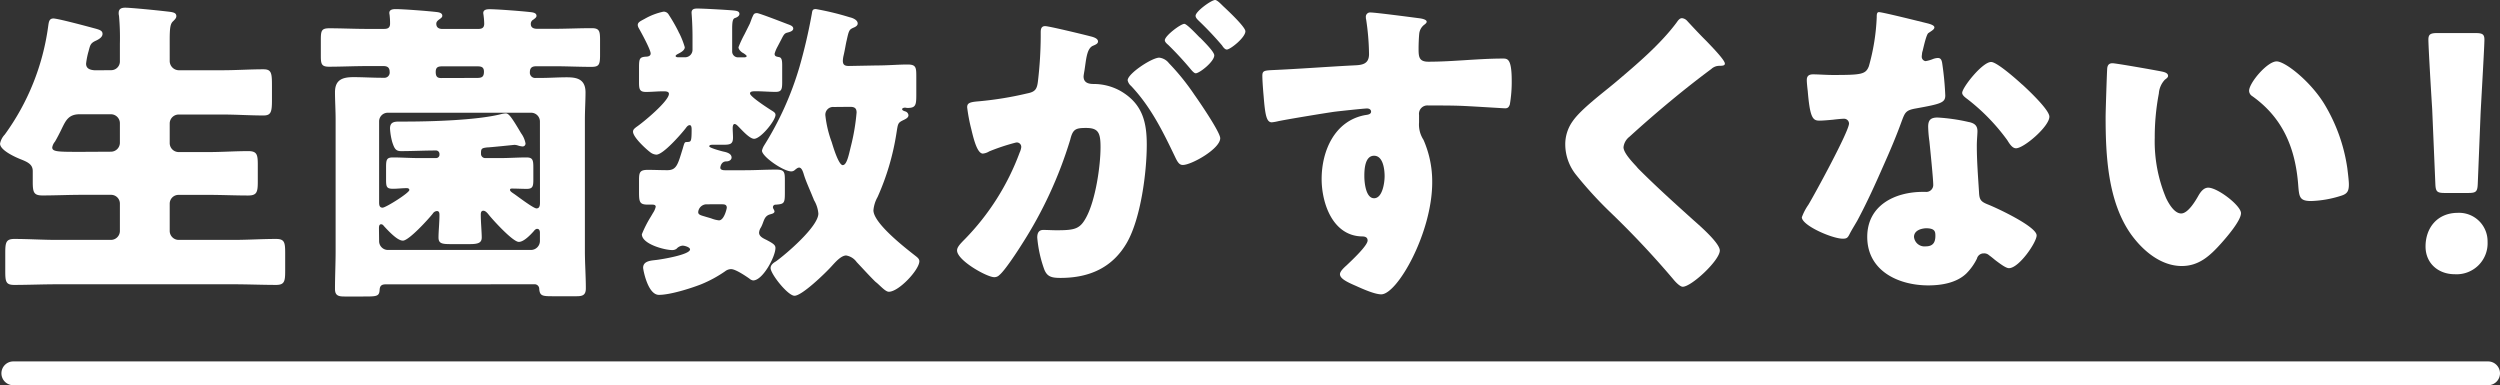
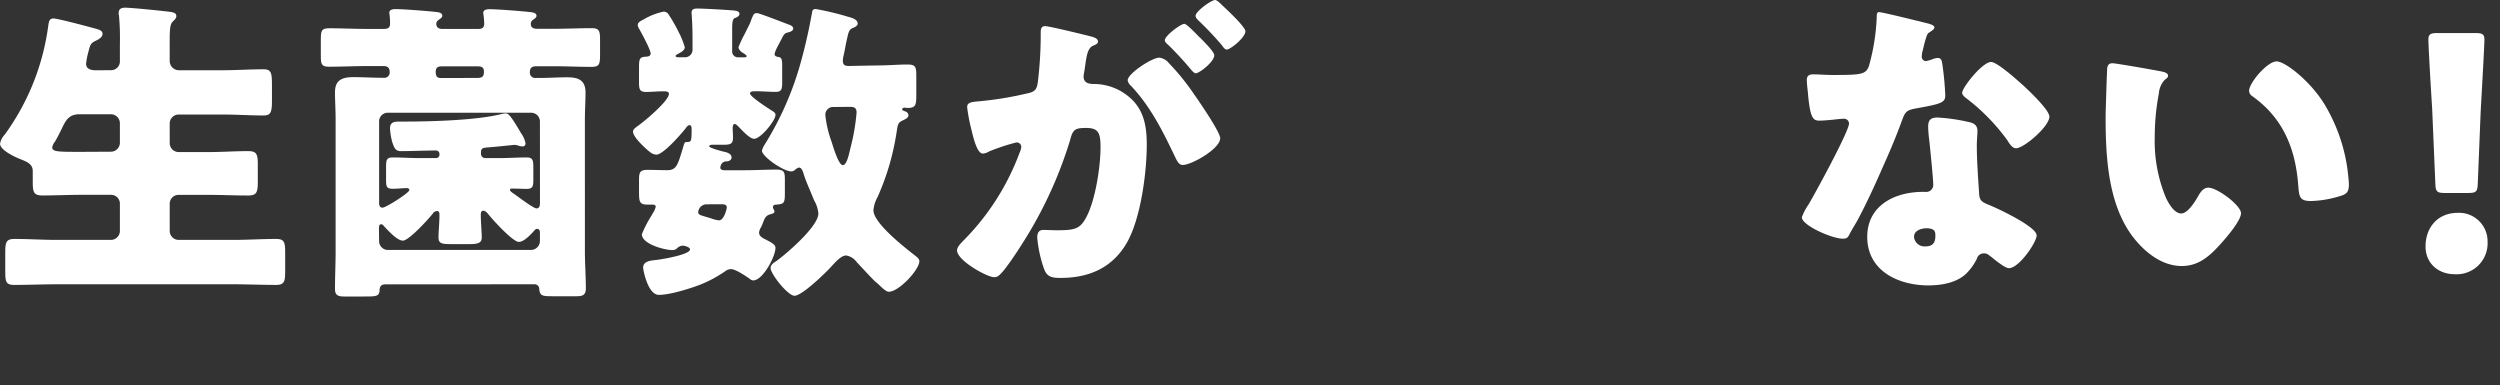
<svg xmlns="http://www.w3.org/2000/svg" width="474.79" height="73.16" viewBox="0 0 474.79 73.16">
  <rect x="0" y="0" width="474.79" height="73.16" fill="#333333" stroke="none" />
  <title>アセット 4</title>
  <g>
    <g>
      <path d="M21.1,13.33a1.66,1.66,0,0,0,1.67-1.62V8.31A47.07,47.07,0,0,0,22.6,3a1.84,1.84,0,0,1-.06-.54c0-.84.6-1,1.26-1,.84,0,5.44.42,8.43.78.9.12,1.26.3,1.26.84,0,.3-.18.54-.66,1s-.6,1.25-.6,3.53V11.6a1.76,1.76,0,0,0,1.67,1.74h8.37c2.57,0,5.2-.18,7.77-.18,1.55,0,1.61.78,1.61,3.17V19c0,2.27-.18,2.93-1.61,2.93-2.57,0-5.2-.18-7.77-.18H33.9a1.71,1.71,0,0,0-1.67,1.68v3.77a1.71,1.71,0,0,0,1.67,1.68h5.74c2.51,0,5-.18,7.53-.18,1.67,0,1.79.72,1.79,2.63V34.5c0,2-.18,2.63-1.85,2.63-2.51,0-5-.12-7.47-.12H33.9a1.67,1.67,0,0,0-1.67,1.68v5.2a1.71,1.71,0,0,0,1.67,1.67H44.36c2.69,0,5.38-.18,8.07-.18,1.61,0,1.73.66,1.73,2.69v3.35c0,2-.12,2.69-1.73,2.69-2.69,0-5.38-.12-8.07-.12H10.76c-2.69,0-5.38.12-8.07.12C1.08,54.11,1,53.45,1,51.42V48.07c0-2,.12-2.69,1.73-2.69,2.69,0,5.38.18,8.07.18H21.1a1.71,1.71,0,0,0,1.67-1.67v-5.2A1.67,1.67,0,0,0,21.1,37H15.48c-2.45,0-5,.12-7.41.12-1.67,0-1.85-.6-1.85-2.63v-2c0-1.2-.84-1.67-2.21-2.21-1.08-.42-4-1.73-4-3a3.47,3.47,0,0,1,.9-1.73A45.22,45.22,0,0,0,9.15,5c.12-.84.18-1.49,1-1.49s6.16,1.43,7.71,1.85c1.14.3,1.61.48,1.61,1.08s-.66,1-1.2,1.26c-1.08.48-1.14.84-1.44,2a14,14,0,0,0-.48,2.39c0,1,.84,1.2,1.67,1.26Zm0,15.48a1.71,1.71,0,0,0,1.67-1.68V23.38A1.71,1.71,0,0,0,21.1,21.7h-6c-2.09,0-2.63,1.26-3.29,2.57-.42.9-1.08,2.15-1.37,2.63A2.27,2.27,0,0,0,9.92,28c0,.84,1.14.84,5.56.84Z" style="fill: #fff" />
      <path d="M73.3,54c-.72,0-1.14.18-1.2,1-.06,1.31-.54,1.31-3.11,1.31H65.41c-1.14,0-1.79-.18-1.79-1.43,0-2.39.12-4.78.12-7.18V22.78c0-1.91-.12-3.65-.12-5.26,0-2.39,1.44-2.87,3.53-2.87,1.79,0,3.59.12,5.38.12h.36A1,1,0,0,0,74,13.63c0-.78-.42-1.08-1.14-1.08H69.59c-2.39,0-4.72.12-7.11.12-1.44,0-1.55-.54-1.55-2.09v-3c0-1.74.12-2.21,1.61-2.21,2.33,0,4.72.12,7.05.12h3.23c.54,0,1.26,0,1.26-1A13.6,13.6,0,0,0,74,2.93c0-.12-.06-.3-.06-.48,0-.66.72-.72,1.2-.72,1.49,0,6.1.36,7.65.54C83.4,2.33,84,2.45,84,3c0,.3-.3.48-.54.66s-.6.42-.6.84c0,.78.54,1,1.2,1h6.52c.66,0,1.38,0,1.38-1a13.6,13.6,0,0,0-.12-1.55c0-.12-.06-.3-.06-.48,0-.66.72-.72,1.2-.72,1.49,0,6.1.36,7.65.54.66.06,1.26.18,1.26.72,0,.3-.3.48-.6.72a.89.89,0,0,0-.48.84c0,.72.6.9,1.2.9h3.23c2.39,0,4.72-.12,7.11-.12,1.49,0,1.61.54,1.61,2.27v2.87c0,1.85-.24,2.21-1.67,2.21-2.39,0-4.66-.12-7.05-.12h-3.17c-.66,0-1.44,0-1.44,1.14a1,1,0,0,0,1.14,1.08h1c1.61,0,3.23-.12,4.84-.12,1.79,0,3.59.24,3.59,2.87,0,1.61-.12,3.35-.12,5.26V47.65c0,2.39.18,4.72.18,7.12,0,1.31-.66,1.49-1.79,1.49h-4.25c-2.15,0-2.69,0-2.81-1.37a.88.88,0,0,0-1-.9Zm29.24-30.91a1.67,1.67,0,0,0-1.67-1.68H73.66A1.64,1.64,0,0,0,72,23.08V38.44c0,.48.06,1,.66,1s5.08-2.81,5.08-3.35c0-.3-.3-.36-.48-.36-.9,0-1.73.12-2.63.12-1.2,0-1.31-.36-1.31-1.73V31.75c0-1.43.12-1.85,1.31-1.85,1.61,0,3.17.12,4.84.12H82.8a.64.64,0,0,0,.66-.72.66.66,0,0,0-.72-.72c-2.15,0-4.36.12-6.58.12-1,0-1.26-.48-1.67-1.73a12.15,12.15,0,0,1-.42-2.57c0-1.2.78-1.31,1.73-1.31h1c5,0,13.57-.24,18.23-1.38a5.12,5.12,0,0,1,1-.18c.54,0,1,.48,2.93,3.77a4.71,4.71,0,0,1,.84,1.91.54.54,0,0,1-.6.6,3.46,3.46,0,0,1-.84-.18,2.54,2.54,0,0,0-.66-.12S93,28,92.49,28c-.9.12-1.14.18-1.14,1v.24a.79.79,0,0,0,.78.78h3c1.61,0,3.23-.12,4.84-.12,1.2,0,1.32.48,1.32,1.91v2.33c0,1.25-.12,1.73-1.26,1.73-.84,0-1.91-.06-2.75-.06-.18,0-.42,0-.42.24s.24.42.78.78,3.65,2.75,4.25,2.75.66-.6.66-1.08ZM72,45.8a1.67,1.67,0,0,0,1.67,1.67h27.2a1.71,1.71,0,0,0,1.67-1.67V44.24c0-.18,0-.78-.54-.78-.24,0-.48.24-.66.48-.6.66-1.85,2-2.81,2-1.14,0-5-4.25-5.74-5.2-.24-.3-.6-.72-1-.72s-.48.36-.48.72c0,1.43.18,3.35.18,4.36s-.66,1.26-2.27,1.26H85.55c-1.61,0-2.27-.12-2.27-1.26s.18-2.81.18-4.3c0-.36-.06-.72-.48-.72a1,1,0,0,0-.78.48c-.78,1-4.54,5.14-5.68,5.14-.78,0-1.91-.9-3.65-2.81a.61.61,0,0,0-.48-.3c-.42,0-.42.48-.42.84Zm18.59-31c.9,0,1.32-.18,1.32-1.2s-.72-1-1.44-1H84c-.84,0-1.25.18-1.25,1.08s.36,1.14,1,1.14Z" style="fill: #fff" />
      <path d="M130.09,10.88a1.42,1.42,0,0,0,1.43-1.43V7.12c0-2.75-.18-4.54-.18-4.72,0-.66.48-.78,1.08-.78,1.25,0,5.38.24,6.81.36.42.06,1.2.06,1.2.66,0,.42-.48.66-.84.78s-.54.48-.54,2V9.75a1.1,1.1,0,0,0,1.14,1.14h1.2c.24,0,.42-.12.42-.24s-.48-.48-.72-.6-.84-.6-.84-1.08a21.41,21.41,0,0,1,1.14-2.45c.24-.48.42-.84,1-2,.18-.42.36-1,.54-1.37s.24-.66.84-.66c.42,0,5,1.79,5.8,2.09.48.18,1.08.36,1.08.84s-.66.66-1.14.78-.66.36-1.08,1.2l-.78,1.49a6.1,6.1,0,0,0-.54,1.31c0,.54.36.54.9.66s.54.9.54,1.74v3c0,1.37-.12,1.85-1.26,1.85s-2.51-.12-3.71-.12c-.54,0-1.14,0-1.14.42,0,.6,3.35,2.75,4,3.17.48.3.84.48.84.9,0,1.08-2.81,4.54-4.06,4.54-.84,0-2.21-1.55-2.87-2.21-.18-.18-.54-.6-.84-.6s-.36.48-.36.78c0,.6.06,1.2.06,1.79,0,1.26-.54,1.37-1.85,1.37h-2c-.18,0-.66,0-.66.3s2.27.9,2.69,1c.6.12,1.55.36,1.55,1.14,0,.3-.3.72-1,.72-1,0-1.14,1.08-1.14,1.2,0,.42.54.48.84.48h3.83c2,0,3.95-.12,5.92-.12,1.55,0,1.67.42,1.67,2v2.39c0,2-.12,2.15-1.73,2.27a.49.49,0,0,0-.54.48.85.85,0,0,0,.12.36,1.26,1.26,0,0,1,.18.42c0,.42-.54.48-.9.6-1.14.36-1.08,1.37-1.67,2.45a2.09,2.09,0,0,0-.36,1c0,.72.78,1.08,1.38,1.37,1.37.72,1.73,1,1.73,1.55,0,1.61-2.39,6.16-4.24,6.16a1.36,1.36,0,0,1-.72-.36c-.78-.54-2.63-1.79-3.47-1.79a1.89,1.89,0,0,0-1.14.42A23.67,23.67,0,0,1,133.14,54c-2,.78-5.86,2-8,2s-3-4.84-3-5.14c0-1.31,1.49-1.37,2.51-1.49s6.4-1,6.4-2c0-.42-1-.72-1.43-.72a1.78,1.78,0,0,0-1.14.6,1.37,1.37,0,0,1-.84.24c-1.44,0-5.74-1.14-5.74-3a21.18,21.18,0,0,1,1.67-3.29c.18-.3.36-.6.42-.72a3.52,3.52,0,0,0,.54-1.2c0-.42-.42-.42-.78-.42h-.72c-1.55,0-1.67-.48-1.67-2.39V34.26c0-1.5.12-2,1.67-2,1.26,0,2.45.06,3.71.06,1.79,0,2-1.14,2.93-4.12.42-1.5.36-1.14,1.14-1.26.42-.06.54-.24.54-2.33,0-.24,0-.84-.36-.84s-.6.36-.78.6c-.84,1.08-4.25,5-5.56,5a2.11,2.11,0,0,1-1.26-.54c-.36-.24-3.17-2.69-3.17-3.83,0-.42.36-.66.66-.9,1.26-.84,6.16-4.9,6.16-6.28,0-.48-.66-.48-1.08-.48-1.08,0-2.15.12-3.29.12s-1.31-.48-1.31-1.74V12.85c0-1.74.12-2,1.31-2.09.42,0,.9-.12.9-.6,0-.72-1.79-4-2.27-4.84a1.43,1.43,0,0,1-.18-.54c0-.54.42-.72,1.31-1.2a12.22,12.22,0,0,1,3.59-1.37,1.11,1.11,0,0,1,1,.6,32.19,32.19,0,0,1,1.79,3.11,3.43,3.43,0,0,0,.24.48,15.85,15.85,0,0,1,1,2.57c0,.6-.78,1-1.26,1.25-.12.06-.48.24-.48.42s.3.24.48.24Zm4.06,27.92a1.61,1.61,0,0,0-1.55,1.49c0,.48.48.6,1.31.84.36.12.84.24,1.2.36a5.61,5.61,0,0,0,1.43.36c1,0,1.49-2.27,1.49-2.39,0-.6-.42-.66-.9-.66Zm32.4-26.37c2.09,0,4.12-.18,5.8-.18s1.67.6,1.67,2.45v3.35c0,1.91-.12,2.45-1.67,2.45-.18,0-.36-.06-.48-.06s-.54.06-.54.3.42.36.6.42a.83.83,0,0,1,.6.72c0,.48-.54.72-.9.9-1.14.54-1.08.66-1.38,2.51a47.3,47.3,0,0,1-3.59,12.14,6.17,6.17,0,0,0-.78,2.51c0,2.45,6,7.11,8,8.67.3.24.72.54.72,1,0,1.61-3.89,5.8-5.8,5.8-.6,0-1.49-1-2.27-1.68a3.43,3.43,0,0,1-.48-.42c-1.14-1.14-2.21-2.33-3.35-3.53a3.07,3.07,0,0,0-2-1.26c-1,0-2.15,1.38-2.81,2.09-1.08,1.2-5.56,5.56-7,5.56-1.26,0-4.54-4.13-4.54-5.26,0-.6.54-1,1-1.26,2-1.44,8.07-6.64,8.07-9.09a5.94,5.94,0,0,0-.84-2.57,6.2,6.2,0,0,0-.24-.6c-.54-1.37-1.32-3-1.73-4.42-.12-.36-.36-1.14-.84-1.14-.3,0-.54.24-.78.42a1,1,0,0,1-.72.3c-1.49,0-5.56-2.81-5.56-3.94a3.34,3.34,0,0,1,.42-1,59.51,59.51,0,0,0,6.7-14.89,101.66,101.66,0,0,0,2.33-10c.12-.6.06-1,.78-1a51.94,51.94,0,0,1,6.4,1.55c.54.12,1.55.48,1.55,1.2,0,.42-.48.66-.78.78-.84.36-.9.54-1.32,2.45-.18.72-.3,1.67-.6,2.93a5.3,5.3,0,0,0-.12.9c0,.78.36,1,1.14,1Zm-8.19,7.89A1.47,1.47,0,0,0,156.76,22a21.17,21.17,0,0,0,1.2,5c.3,1,1.32,4.36,2.09,4.36s1.14-1.91,1.55-3.59a39.68,39.68,0,0,0,1.08-6.4c0-.9-.48-1.08-1.26-1.08Z" style="fill: #fff" />
      <path d="M197.65,6.1c0-.6.12-1.14.84-1.14s7.35,1.61,8.49,1.91c.48.12,1.55.36,1.55,1,0,.42-.42.6-1,.84-1,.48-1.2,2.09-1.44,3.77l-.12.84c-.06.36-.18,1-.18,1.2,0,1.37,1.25,1.43,2,1.43a10.44,10.44,0,0,1,5,1.32c4.24,2.45,5,6,5,10.22,0,5.26-1.14,14-3.77,18.59-2.75,4.78-7.17,6.7-12.61,6.7-1.73,0-2.57-.24-3.11-1.67a23.75,23.75,0,0,1-1.31-6c0-.78.24-1.44,1.14-1.44s1.67.06,2.51.06c3.53,0,4.48-.24,5.68-2.51,1.73-3.23,2.69-9.63,2.69-13.27,0-2.75-.42-3.65-2.75-3.65-2,0-2.51.24-3,2.21a79.22,79.22,0,0,1-9.21,19.91c-.78,1.25-3.23,5-4.24,5.8a1.31,1.31,0,0,1-1,.42c-1.37,0-7.05-3.17-7.05-5.08,0-.6.54-1.2,1.49-2.15a46.69,46.69,0,0,0,10.4-16.44,3.28,3.28,0,0,0,.3-1,.84.84,0,0,0-1-.9,38.75,38.75,0,0,0-5.08,1.68,2.86,2.86,0,0,1-1.2.42c-1,0-1.67-2.33-2.21-4.66a32.44,32.44,0,0,1-.78-4.13c0-.78.42-1,2.21-1.14a64.93,64.93,0,0,0,9.15-1.49c1.55-.3,1.91-.78,2.09-2.39A75.44,75.44,0,0,0,197.65,7ZM222,12a43.9,43.9,0,0,1,4.84,6c.9,1.26,4.9,7.11,4.9,8.25,0,2-5.44,5.08-7.11,5.08-.66,0-1-.54-1.5-1.61-2.27-4.72-4.54-9.39-8.31-13.39a1.9,1.9,0,0,1-.66-1.08c0-1.26,4.6-4.3,6-4.3A2.72,2.72,0,0,1,222,12Zm5.86-4.9c1.55,1.55,2.75,2.87,2.75,3.41,0,1.2-2.81,3.41-3.53,3.41-.24,0-.6-.36-.9-.72a62.89,62.89,0,0,0-4.3-4.66c-.36-.3-.66-.6-.66-.9,0-.84,3-3.11,3.71-3.11C225.33,4.54,226.77,6,227.84,7.12Zm4.36-6c.84.78,4.3,4,4.3,4.84,0,1.2-2.87,3.47-3.53,3.47-.36,0-.72-.48-.9-.78A63.18,63.18,0,0,0,227.72,4c-.24-.24-.66-.6-.66-1,0-.84,3-3,3.71-3C231.19,0,232,.9,232.21,1.08Z" style="fill: #fff" />
-       <path d="M269.57,3.47c.48.06,1.38.24,1.38.66,0,.18-.18.36-.42.54a2.45,2.45,0,0,0-1,1.79c-.06.6-.12,1.85-.12,2.75,0,1.55.06,2.51,1.85,2.51,4.72,0,9.45-.6,14.17-.6.9,0,1.67.06,1.67,4.25a25.25,25.25,0,0,1-.36,4.48c-.18.48-.36.72-.9.72-.3,0-6.76-.42-8.61-.48s-4-.06-6-.06a1.59,1.59,0,0,0-1.73,1.79v1.44a5.31,5.31,0,0,0,.84,3.29A19.68,19.68,0,0,1,272,34.62c0,9.63-6.64,21.28-9.68,21.28-1.26,0-3.65-1.08-4.84-1.62-1.67-.72-3-1.37-3-2.21,0-.54.78-1.25,1.25-1.67,1.14-1.08,4-3.77,4-4.72,0-.66-.54-.78-1.08-.78C253.07,44.78,251,38.56,251,34c0-5.32,2.45-11.06,8.25-12.14.42-.06,1.14-.12,1.14-.66,0-.3-.24-.6-.78-.6s-5,.48-6,.6c-1.43.18-9.8,1.56-11,1.85a8,8,0,0,1-1.08.18c-1,0-1.26-1.38-1.55-5-.18-2-.24-3.35-.24-3.83,0-.9.3-1,1.73-1.08,5.44-.24,10.82-.66,15.6-.9,1.55-.06,2.93-.18,2.93-2.15a47,47,0,0,0-.54-6.52,1.68,1.68,0,0,1-.06-.48.81.81,0,0,1,.9-.9C261.38,2.39,268.2,3.29,269.57,3.47Zm-10.46,30c0,1.08.24,4.18,1.85,4.18s2-3,2-4.18-.24-3.89-2-3.89S259.11,32.22,259.11,33.42Z" style="fill: #fff" />
-       <path d="M320.45,4c1,1.08,2,2.15,3,3.17l.66.66c1.2,1.26,3.47,3.59,3.47,4.25,0,.36-.36.42-1.08.42a2.24,2.24,0,0,0-1.49.6c-2.57,1.91-5,3.82-7.47,5.86q-4.13,3.41-8.07,7a2.92,2.92,0,0,0-1.14,2c0,1,1.44,2.57,2.45,3.65a5.39,5.39,0,0,0,.54.6c3.35,3.35,6.88,6.52,10.4,9.69,1.91,1.67,4.9,4.42,4.9,5.68,0,1.85-5.38,6.88-7.05,6.88-.36,0-1.08-.54-1.85-1.5A169.73,169.73,0,0,0,306,40.48a74.94,74.94,0,0,1-6.64-7.23,9.28,9.28,0,0,1-2.09-5.74A7.5,7.5,0,0,1,298.69,23c1.61-2.33,5.92-5.5,8.31-7.53,3.89-3.29,8.31-7.05,11.36-11.12.3-.42.6-.9,1.08-.9A1.55,1.55,0,0,1,320.45,4Z" style="fill: #fff" />
      <path d="M366,4.42c.72.18,1.37.42,1.37.78s-.42.6-1.14,1.08c-.36.24-.84,2.33-1.08,3.35a2.69,2.69,0,0,0-.12.48c0,.18-.06.42-.06.66a.84.84,0,0,0,.72.84,6.22,6.22,0,0,0,1.31-.36,3.14,3.14,0,0,1,1-.24c.54,0,.72.3.84.9a57.83,57.83,0,0,1,.6,6.22c0,1.37-.84,1.61-5.5,2.45-2.09.36-2.15.78-2.87,2.69-1,2.75-2.15,5.44-3.35,8.13-1.55,3.53-3.17,7.12-5,10.52-.48.84-1.08,1.79-1.44,2.51s-.54.9-1.31.9c-2,0-7.77-2.51-7.77-4.07a10.37,10.37,0,0,1,1.25-2.39c1.2-2,7.71-13.93,7.71-15.42a.94.94,0,0,0-1-.9c-.36,0-1.55.12-2,.18-.66.06-1.91.18-2.63.18-1.25,0-1.79-.54-2.21-5.62-.06-.48-.18-1.56-.18-2.09,0-.84.48-1.08,1.2-1.08,1,0,2.45.12,3.77.12,5.44,0,6.22-.12,6.82-1.67a39.9,39.9,0,0,0,1.49-9.27c0-.48,0-1,.42-1C357.64,2.33,364.81,4.13,366,4.42Zm8,18.77c1,.24,1.55.66,1.55,1.73,0,.6-.12,1.67-.12,2.75,0,3,.24,5.92.42,8.85.06,1.43.36,1.79,1.73,2.33,1.67.66,9.21,4.18,9.21,5.86,0,1.31-3.35,6.22-5.26,6.22-.48,0-1.31-.54-2.63-1.55-.36-.3-.72-.6-1.14-.9a1.36,1.36,0,0,0-1-.36,1.32,1.32,0,0,0-1.31,1,10.56,10.56,0,0,1-2,2.81c-1.85,1.79-4.72,2.27-7.23,2.27-5.68,0-11.6-2.75-11.6-9.21,0-6,5.26-8.55,10.58-8.55h.48A1.32,1.32,0,0,0,367.15,35c0-1-.54-6.34-.72-8.13a22.27,22.27,0,0,1-.24-2.81c0-1.26.48-1.74,1.79-1.74A34.92,34.92,0,0,1,374,23.2ZM363.5,45a2,2,0,0,0,2.21,1.79c1.37,0,1.85-.72,1.85-2,0-.78-.06-1.44-1.79-1.44C364.75,43.4,363.5,43.82,363.5,45Zm20.57-28.94c1.37,1.26,5.14,4.84,5.14,6.1,0,1.85-4.84,6-6.34,6-.72,0-1.26-.9-1.67-1.56a38.15,38.15,0,0,0-7.47-7.71c-.48-.36-1.08-.78-1.08-1.26,0-1,3.82-5.86,5.5-5.86C379.28,11.78,383.11,15.19,384.07,16.08Z" style="fill: #fff" />
      <path d="M410.49,13.57c.6.12,1.26.3,1.26.84,0,.24-.18.42-.6.72A4.24,4.24,0,0,0,410,17.76a44.07,44.07,0,0,0-.78,8.37,27.79,27.79,0,0,0,2.15,11.48c.48,1,1.55,2.93,2.87,2.93s2.75-2.45,3.29-3.41c.42-.72,1-1.49,1.85-1.49,1.79,0,6.22,3.41,6.22,4.84s-2.75,4.6-3.77,5.74c-2.09,2.33-4.19,4.3-7.47,4.3-4,0-7.41-2.93-9.63-6-4.42-6.22-4.84-14.95-4.84-22.3,0-1.14.24-8.37.3-9.21.06-.66.36-1,1-1S409,13.27,410.49,13.57Zm21.88-1.91c1.61,0,6.34,3.71,9,8a32.51,32.51,0,0,1,4.42,12.26c.12,1,.3,2.39.3,3.11,0,1.26-.3,1.79-1.49,2.15a20.64,20.64,0,0,1-5.68,1c-2.21,0-2.27-.78-2.45-3-.54-7.17-3-12.85-8.73-16.92a1.23,1.23,0,0,1-.6-1C427.11,15.78,430.58,11.66,432.37,11.66Z" style="fill: #fff" />
      <path d="M472.43,45.92a5.88,5.88,0,0,1-6.22,6.16c-3.23,0-5.56-2.15-5.56-5.26,0-3.53,2.21-6.4,6.16-6.4A5.41,5.41,0,0,1,472.43,45.92Zm-8.07-9.27c-1.55,0-1.79-.24-1.85-1.79l-.6-14.17c-.24-3.71-.72-12-.72-13.15,0-1,.36-1.26,1.67-1.26h7.29c1.32,0,1.68.24,1.68,1.26,0,1.2-.48,9.39-.72,13.87l-.54,13.45c-.06,1.55-.3,1.79-1.85,1.79Z" style="fill: #fff" />
    </g>
-     <path d="M474.79,70.9a2.27,2.27,0,0,1-2.26,2.26H2.53a2.26,2.26,0,1,1,0-4.52h470A2.27,2.27,0,0,1,474.79,70.9Z" style="fill: #fff" />
  </g>
</svg>